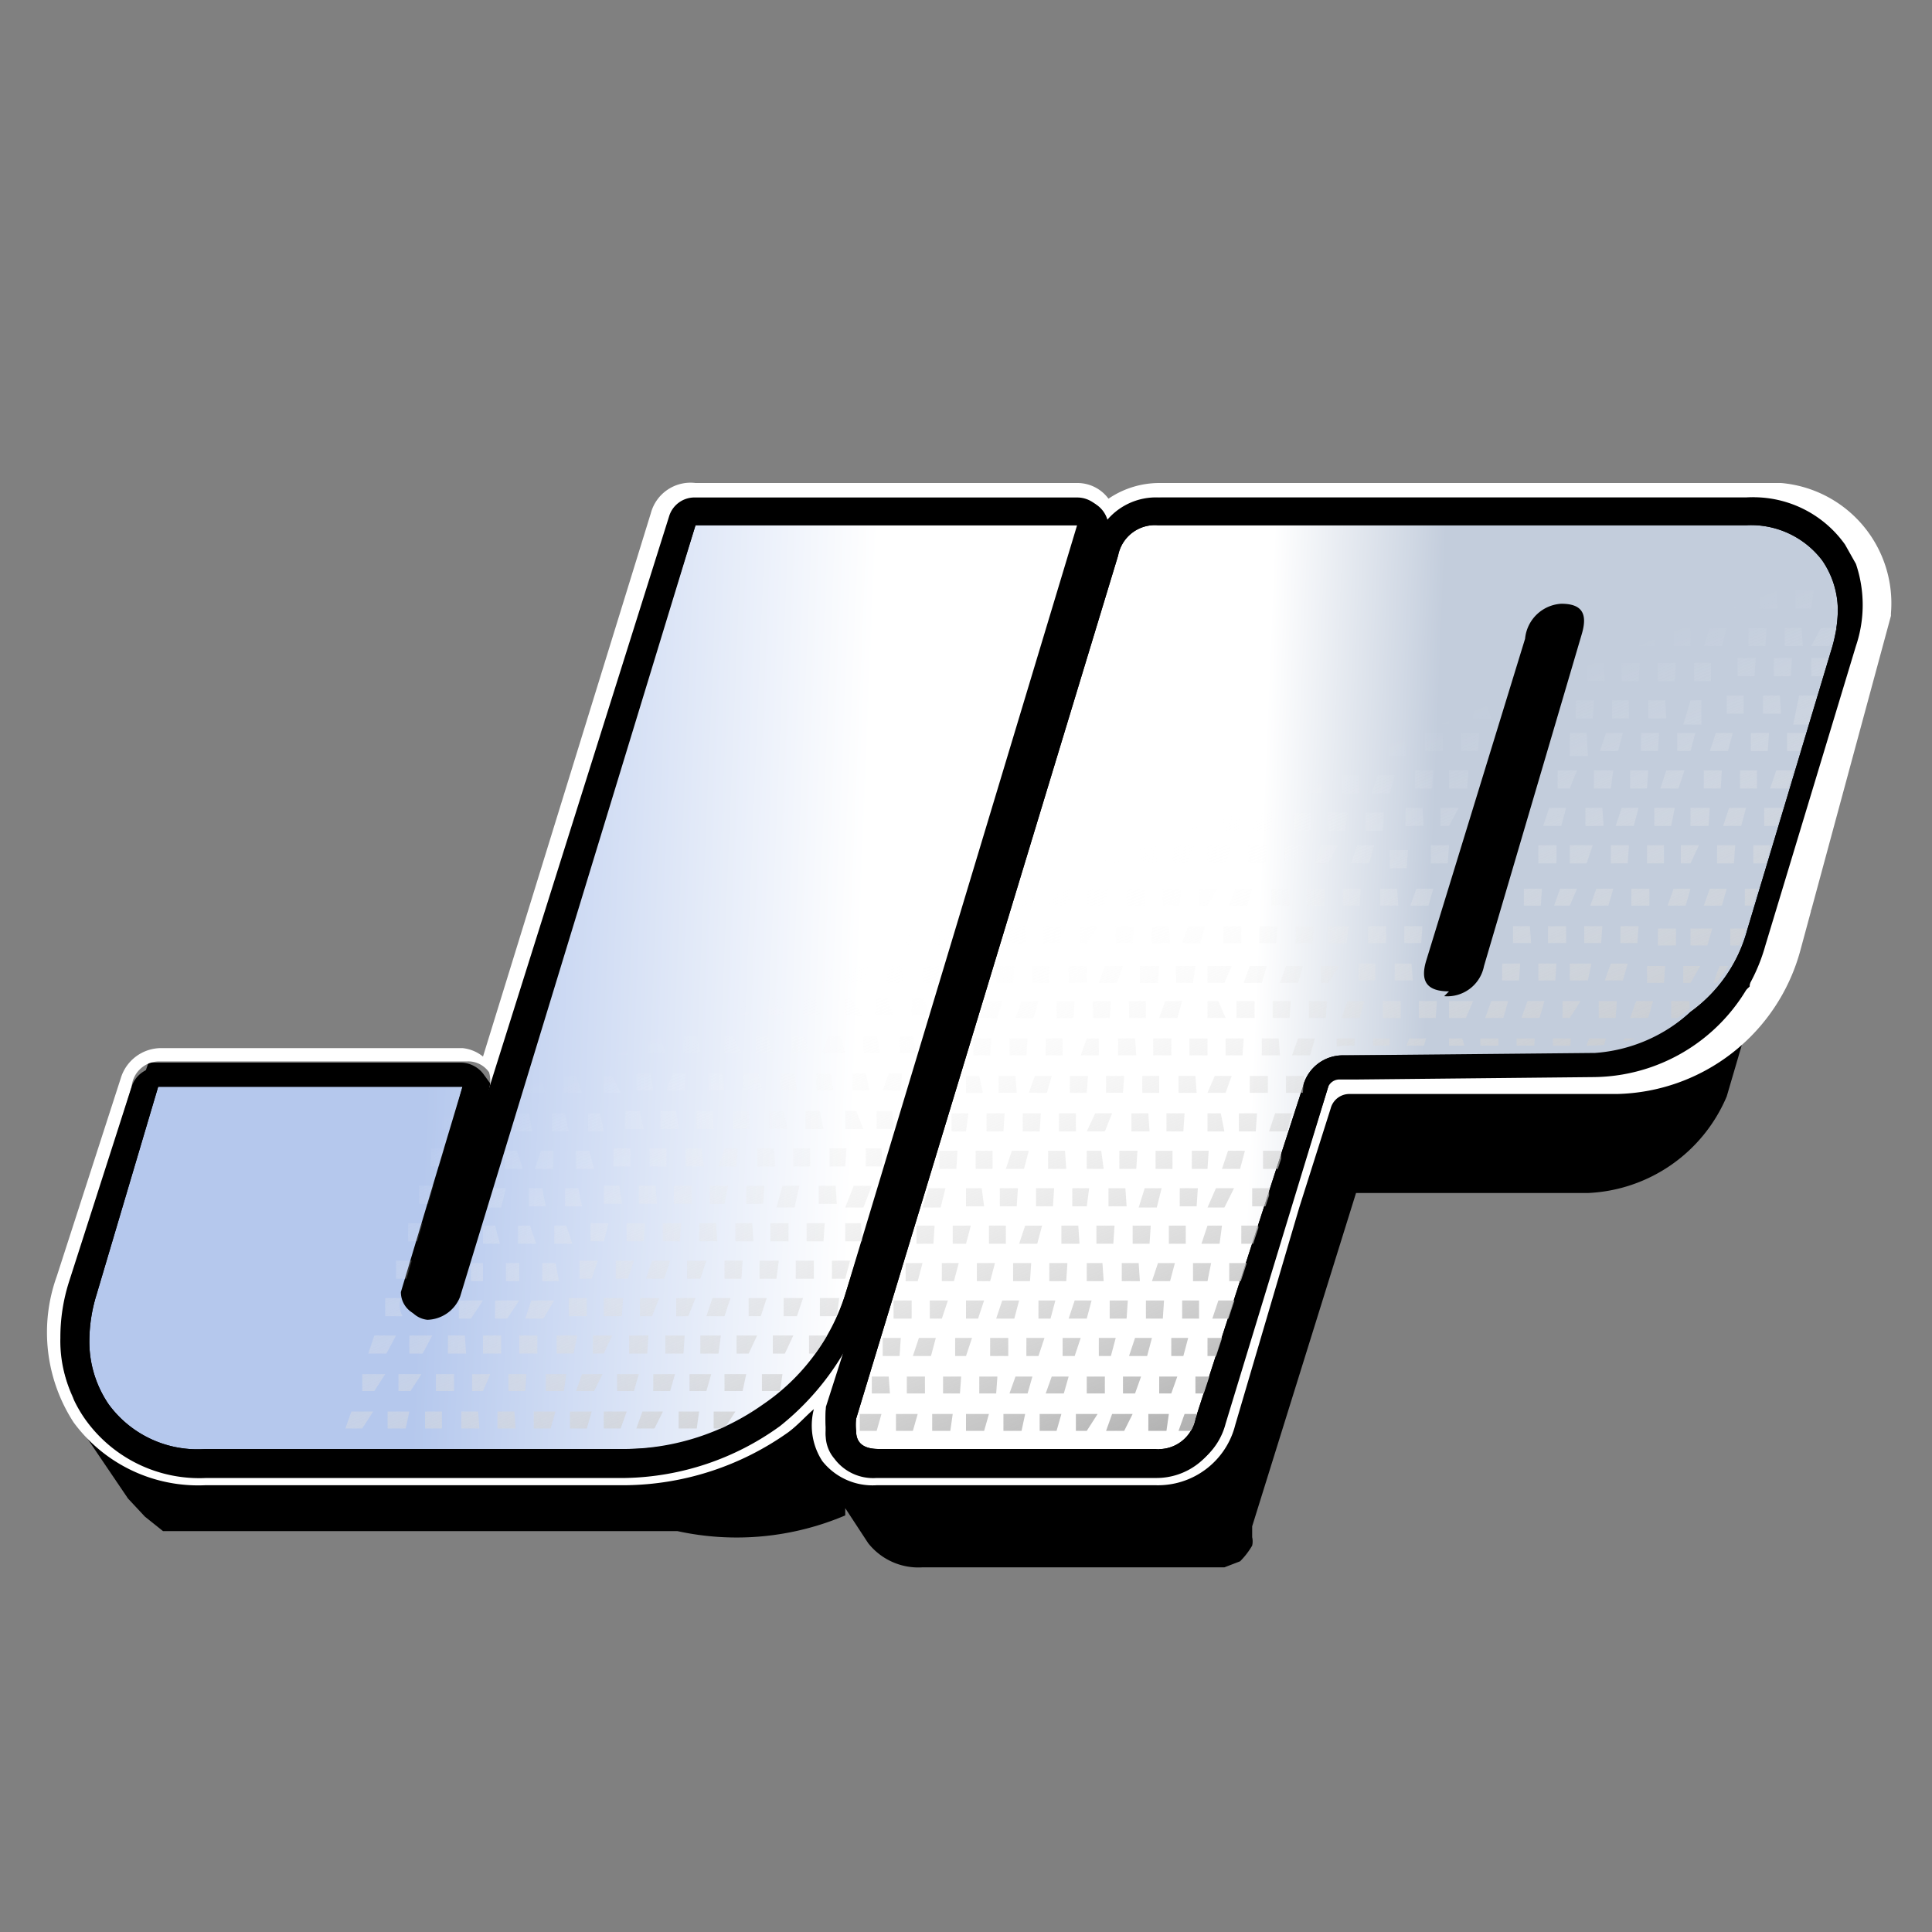
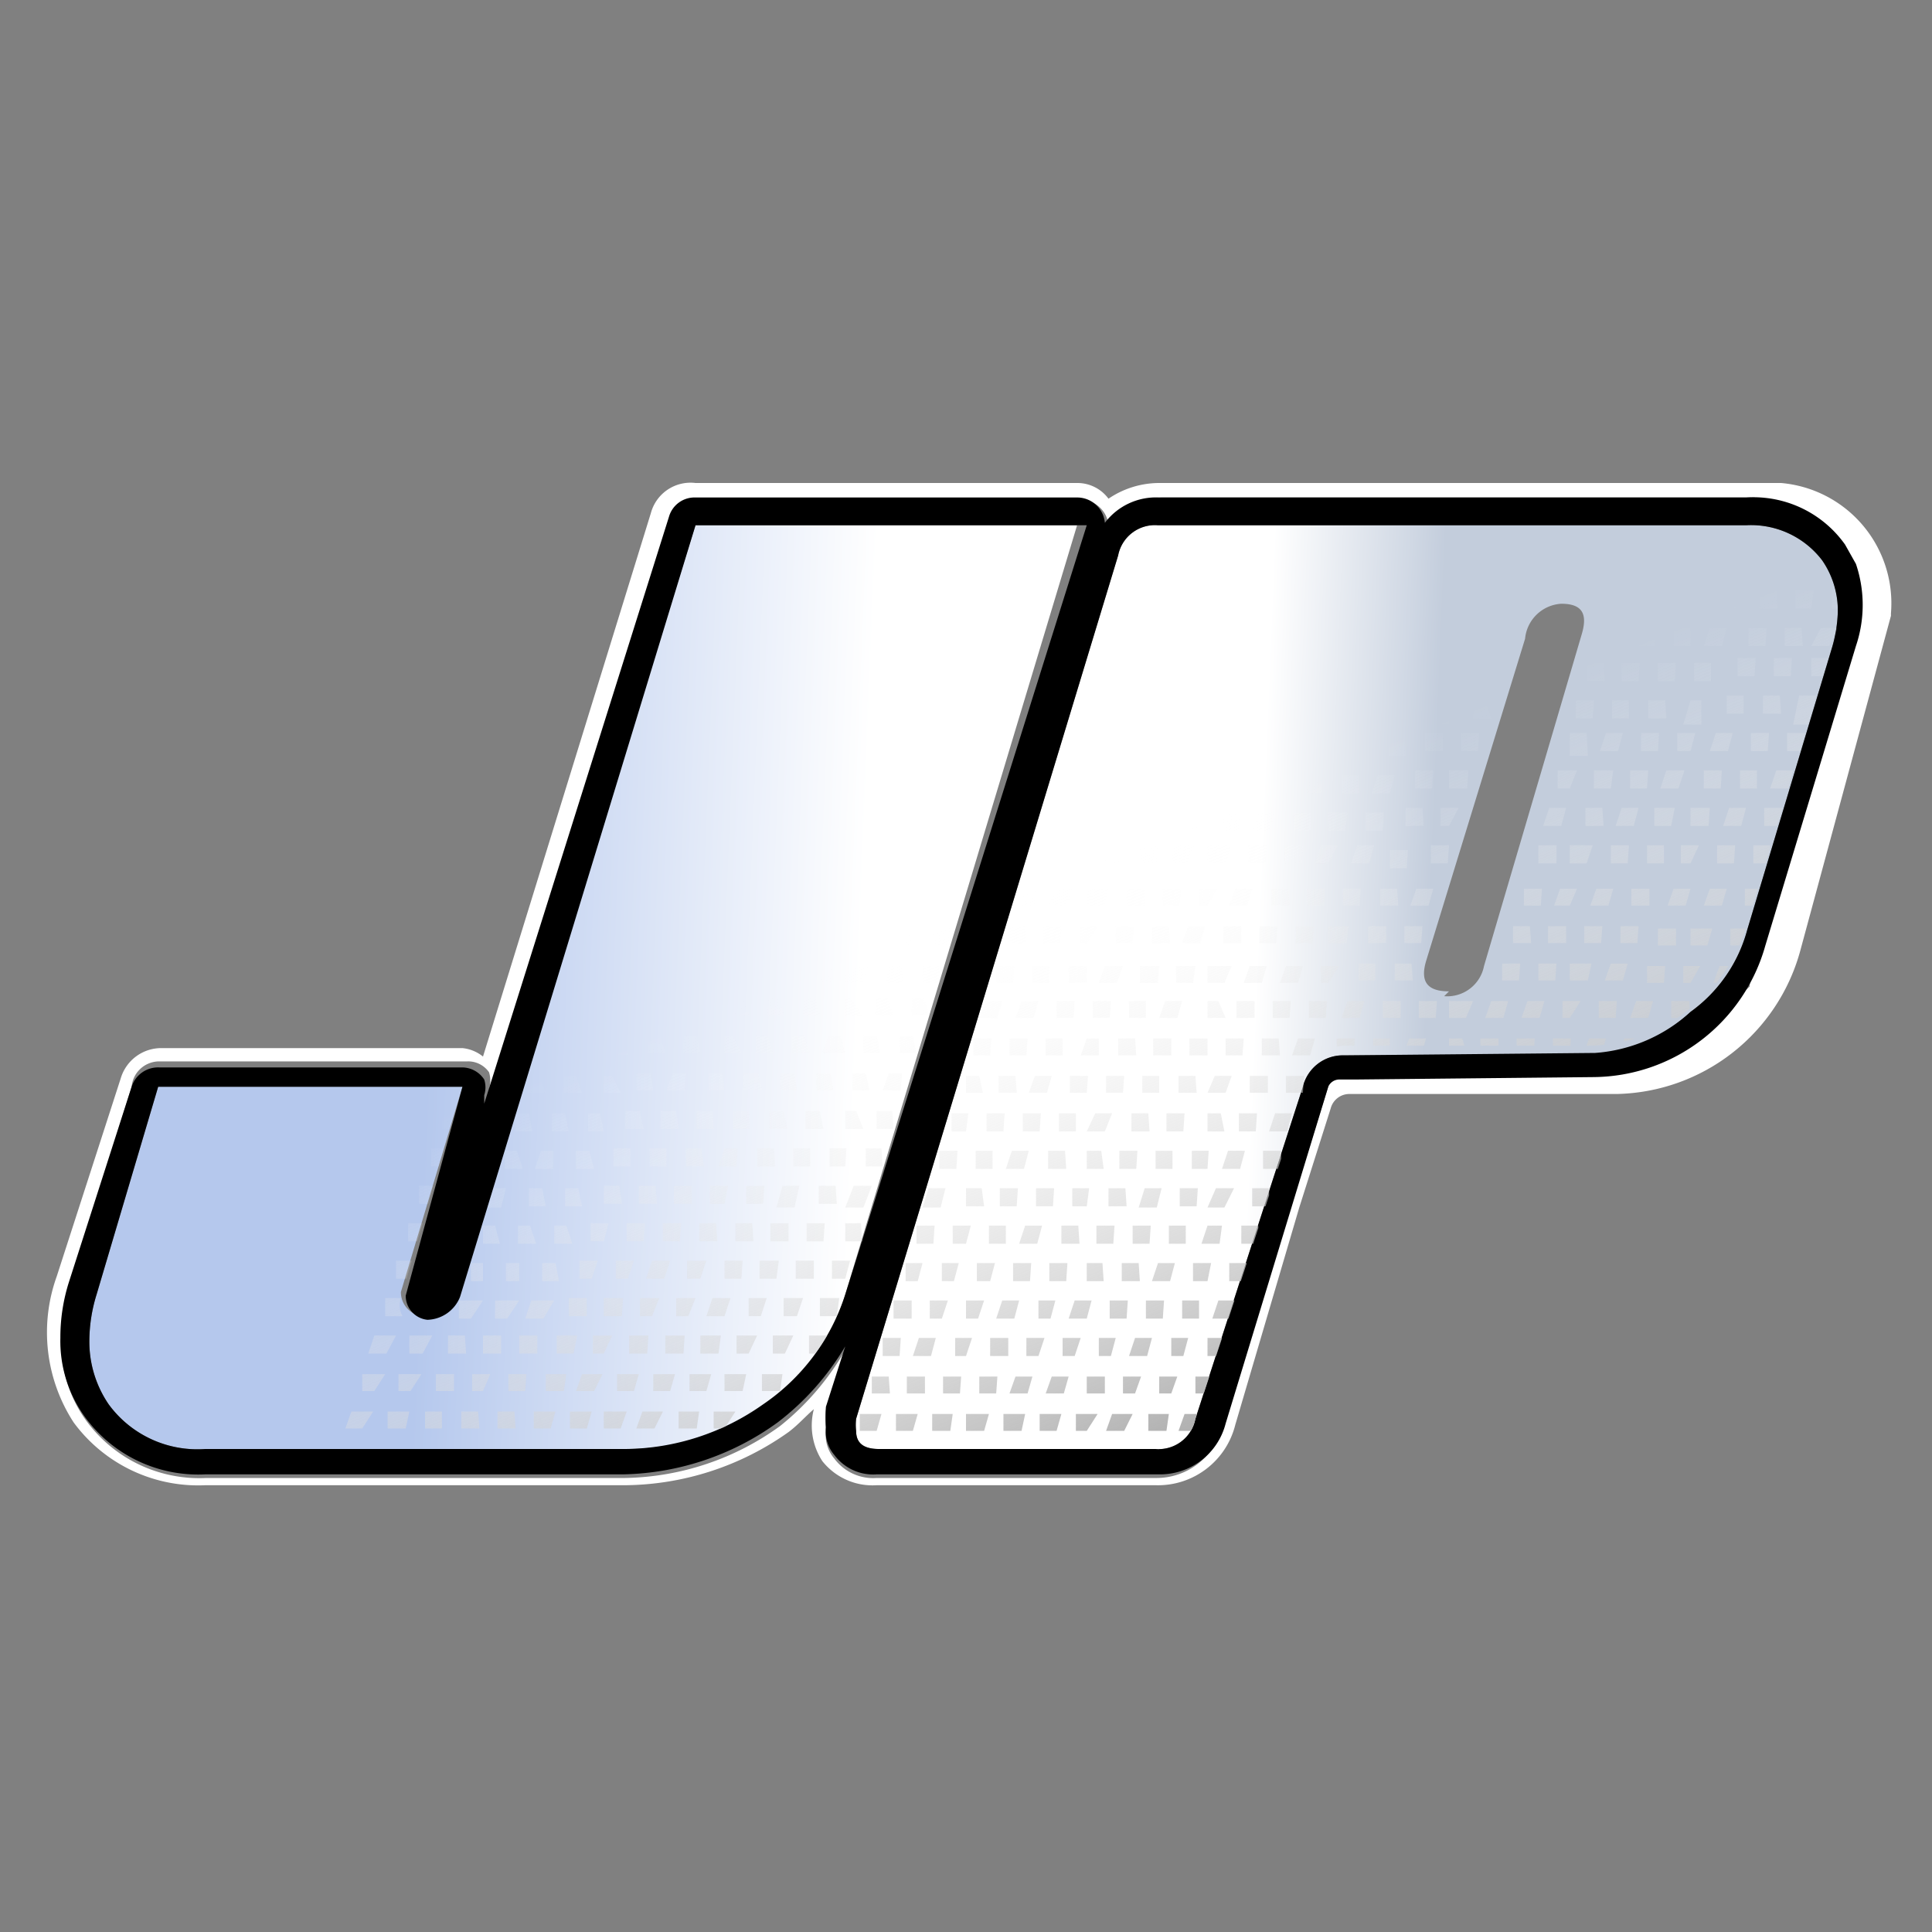
<svg xmlns="http://www.w3.org/2000/svg" id="Capa_1" data-name="Capa 1" viewBox="0 0 16 16">
  <rect x="0" y="0" width="16" height="16" fill="#808080" stroke="none" />
  <defs>
    <style>.cls-1{fill:none;}.cls-2{fill:url(#Degradado_sin_nombre_36);}.cls-3{fill:#fff;}.cls-4{clip-path:url(#clip-path);}.cls-5{fill:url(#Degradado_sin_nombre_5);}</style>
    <linearGradient id="Degradado_sin_nombre_36" x1="0.87" y1="7.88" x2="15.08" y2="8.46" gradientUnits="userSpaceOnUse">
      <stop offset="0.19" stop-color="#b5c8ed" />
      <stop offset="0.44" stop-color="#fff" />
      <stop offset="0.67" stop-color="#fff" />
      <stop offset="0.75" stop-color="#d0d8e4" />
      <stop offset="0.77" stop-color="#c3cddc" />
    </linearGradient>
    <clipPath id="clip-path">
      <path id="SVGID" class="cls-1" d="M5.76,4.35l-1.95,6.4a.31.31,0,0,1-.32.24.18.18,0,0,1-.17-.24L3.83,9H1.31L.8,10.74a1,1,0,0,0,.11.91.92.92,0,0,0,.8.35H5.18a1.88,1.88,0,0,0,1.13-.37A1.77,1.77,0,0,0,7,10.74l2-6.39ZM13.94,9h-2.5m3.73-3.64-.7,2.29a1.36,1.36,0,0,1-.51.73,1.31,1.31,0,0,1-.82.28h-2c-.17,0-.27.13-.32.3L9.9,11.75a.31.31,0,0,1-.33.25H7.26c-.17,0-.22-.08-.17-.25L9.26,4.6a.32.32,0,0,1,.34-.25h4.8a.77.77,0,0,1,.69.29A.85.85,0,0,1,15.17,5.39Z" />
    </clipPath>
    <linearGradient id="Degradado_sin_nombre_5" x1="-176.04" y1="12.03" x2="-178.25" y2="7.13" gradientTransform="matrix(1, 0, -0.3, 1, 189.32, 0)" gradientUnits="userSpaceOnUse">
      <stop offset="0.03" stop-color="#b2b2b2" />
      <stop offset="0.47" stop-color="#d7d7d7" stop-opacity="0.52" />
      <stop offset="0.83" stop-color="#f4f4f4" stop-opacity="0.14" />
      <stop offset="1" stop-color="#fff" stop-opacity="0" />
    </linearGradient>
  </defs>
  <polygon points="0.6 11.8 0.6 11.8 0.6 11.8 0.6 11.8 0.6 11.8 0.6 11.8 0.6 11.8 0.6 11.8" />
-   <path d="M15.51,4.86l-.07-.12-.15-.21v0h0a.93.93,0,0,0-.82-.39l-4.8,0-.11,0h-.1l-.07,0-.05,0-.07,0,0,0-.06.07-.06-.09a.23.23,0,0,0-.19-.1H5.68l0,0h0l0,0v0h0v.06L4.08,9,4,8.89H4a.24.24,0,0,0-.18-.09H1.23l0,0,0,0,0,0a0,0,0,0,1,0,0l0,0h0a0,0,0,0,1,0,0L.58,10.65a1,1,0,0,0,0,.23.15.15,0,0,0,0,.07.49.49,0,0,0,0,.12v0a1.24,1.24,0,0,0,0,.33c0,.11.1.45.06.39l.42.62v0l.14.15,0,0,.15.12h0l0,0,.1,0h0l.06,0,.07,0H1.7l.16,0H5.61A2.3,2.3,0,0,0,7,12.55L7,12.49l.19.29v0a.53.53,0,0,0,.45.2H10l.14,0h0l.13-.05h0l0,0h0l0,0h0l0,0,0,0h0a.64.64,0,0,0,.1-.13h0a.16.16,0,0,0,0-.07l0-.09.86-2.76h1.92a1.31,1.31,0,0,0,1.15-.8l.22-.75L15,7.54V7M9.21,4.76v0l0,0Z" />
  <path class="cls-2" d="M5.76,4.35H8.92L7,10.72a1.74,1.74,0,0,1-.65.91A2,2,0,0,1,5.18,12H1.7a.91.91,0,0,1-.8-.37.92.92,0,0,1-.16-.53,1.31,1.31,0,0,1,.06-.38L1.31,9H3.83l-.51,1.7a.09.09,0,0,0,0,0,.2.2,0,0,0,.18.2h0a.3.3,0,0,0,.27-.19l0,0ZM14.47,7.7l.7-2.33a1.17,1.17,0,0,0,.05-.3.73.73,0,0,0-.13-.43.74.74,0,0,0-.63-.29H9.59a.31.31,0,0,0-.33.25L7.09,11.75a.44.44,0,0,0,0,.1c0,.1.06.15.19.15H9.57a.31.31,0,0,0,.33-.25L10.79,9a.34.34,0,0,1,.34-.26h2A1.31,1.31,0,0,0,14,8.38,1.23,1.23,0,0,0,14.47,7.7ZM12,8.21c-.18,0-.24-.08-.19-.25l.82-2.67A.32.32,0,0,1,12.93,5c.17,0,.22.08.17.25L12.29,8a.31.31,0,0,1-.33.25" />
  <path class="cls-3" d="M15.66,5.1l-.75,2.77a1.61,1.61,0,0,1-1.52,1.19l-2.22,0a.16.16,0,0,0-.15.12l-.26.82-.53,1.8a.66.66,0,0,1-.66.5H7.26a.53.53,0,0,1-.45-.2.54.54,0,0,1-.07-.43c-.07.06-.13.13-.21.19a2.37,2.37,0,0,1-1.35.44H1.7a1.28,1.28,0,0,1-1.09-.52,1.37,1.37,0,0,1-.14-1.21L1,8.93a.35.35,0,0,1,.34-.25H3.83A.32.32,0,0,1,4,8.75l1.39-4.5A.34.34,0,0,1,5.76,4H8.92a.32.32,0,0,1,.26.13A.75.75,0,0,1,9.6,4h4.86l.29,0a1,1,0,0,1,.91,1.08ZM11.23,8.94l.14-.12.31-.07.89.05,1-.05.51-.2.41-.38c0-.21,1-3.24.86-3.41s-.41-.64-.86-.64l-4.85,0a.56.56,0,0,0-.46.23.23.23,0,0,0-.23-.21H5.76a.22.22,0,0,0-.22.16L4.05,9.09a.2.2,0,0,0,0-.07.24.24,0,0,0,0-.14.21.21,0,0,0-.18-.09H1.32A.23.23,0,0,0,1.09,9L.58,10.65a1.51,1.51,0,0,0-.07.46,1.07,1.07,0,0,0,.2.65,1.16,1.16,0,0,0,1,.48H5.18a2.25,2.25,0,0,0,1.28-.43A2.21,2.21,0,0,0,7,11.18l-.16.5a1.11,1.11,0,0,0,0,.17.3.3,0,0,0,.07.23.4.4,0,0,0,.35.16H9.57a.56.56,0,0,0,.55-.42L11,9a.1.1,0,0,1,.12-.09h.14" />
  <path d="M11.23,8.94h-.14A.1.1,0,0,0,11,9l-.85,2.79a.56.56,0,0,1-.55.42H7.26a.4.4,0,0,1-.35-.16.3.3,0,0,1-.07-.23,1.11,1.11,0,0,1,0-.17l.16-.5a2.21,2.21,0,0,1-.56.63,2.25,2.25,0,0,1-1.28.43H1.7a1.16,1.16,0,0,1-1-.48,1.07,1.07,0,0,1-.2-.65,1.51,1.51,0,0,1,.07-.46L1.09,9a.23.23,0,0,1,.23-.16H3.83a.22.22,0,0,1,.18.1.21.21,0,0,1,0,.13s0,.05,0,.07L5.54,4.28a.22.22,0,0,1,.22-.16H8.92a.23.23,0,0,1,.23.21.53.53,0,0,1,.45-.21h4.86a.93.93,0,0,1,.82.39l.09.16a1.06,1.06,0,0,1,0,.68l-.75,2.48a1.49,1.49,0,0,1-1.42,1.09ZM7,10.72l2-6.37H5.76L3.81,10.74l0,0a.3.3,0,0,1-.27.19h0a.2.2,0,0,1-.18-.2.09.09,0,0,1,0,0L3.83,9H1.31L.8,10.72a1.31,1.31,0,0,0-.06.38.92.92,0,0,0,.16.53.91.91,0,0,0,.8.37H5.18a2,2,0,0,0,1.14-.37A1.74,1.74,0,0,0,7,10.72m6.21-2A1.31,1.31,0,0,0,14,8.38a1.23,1.23,0,0,0,.47-.68l.7-2.33a1.17,1.17,0,0,0,.05-.3.73.73,0,0,0-.13-.43.74.74,0,0,0-.63-.29H9.59a.31.31,0,0,0-.33.25L7.09,11.75a.44.44,0,0,0,0,.1c0,.1.06.15.19.15H9.57a.31.31,0,0,0,.33-.25L10.79,9a.34.34,0,0,1,.34-.26Z" />
  <g class="cls-4">
    <path class="cls-5" d="M14.41,8.91h-.15l0,.14h.14Zm-.05-.31,0,.14h.15m0-.45,0,.14m.66-1.7h-.15l0,.15H15Zm.28-.93H15.2l0,.15h.14Zm.09-.31H15.3l-.05.15h.15ZM13.5,8.91h-.14l0,.14h.15Zm.3,0h-.14l-.05.14h.15Zm.3,0H14l0,.14h.15Zm-.5-.31h-.15l0,.14h.14Zm.3,0h-.15l0,.14h.14Zm.29,0h-.14L14,8.74h.15Zm-.5-.31h-.14l-.05.14h.15Zm.3,0h-.15l0,.14H14Zm.3,0h-.15l0,.14h.14ZM13.79,8h-.15l0,.14h.14Zm.29,0h-.14l0,.14H14Zm.3,0h-.14l-.05.14h.15Zm-.5-.31h-.15l0,.14h.15Zm.3,0H14l0,.14h.14Zm.3,0h-.15l0,.14h.14ZM14,7.36h-.14l-.05.14h.15Zm.3,0h-.14l-.05.14h.15Zm.3,0h-.15l0,.14h.15ZM14.07,7h-.15l0,.15H14Zm.3,0h-.15l0,.15h.14Zm.29,0h-.14l0,.15h.14Zm-.5-.31H14l0,.15h.15Zm.3,0h-.14l-.05.15h.15Zm.3,0h-.15l0,.15h.14Zm-.5-.31h-.15l0,.15h.14Zm.29,0h-.14l0,.15h.14Zm.3,0h-.14l-.05.15h.15Zm-.5-.31h-.14l-.05.15h.15Zm.3,0H14.5l0,.15h.14Zm.3,0H14.8l0,.15h.14Zm-.51-.31H14.3l0,.15h.14Zm.3,0H14.6l0,.15h.15Zm.3,0H14.9L14.85,6H15Zm-.5-.31h-.15l0,.15h.14Zm.3,0h-.15l0,.15h.14Zm.29,0H15l0,.15h.14Zm-5,6.67H10L10,12h.14Zm.14-.45h-.15l0,.14h.14Zm.09-.31H10.2l0,.14h.15Zm.09-.32H10.3l-.05.15h.15Zm.3,0H10.6l0,.15h.15Zm-.2-.31h-.15l0,.15h.14Zm.3,0h-.15l0,.15h.14Zm-.21-.31h-.14l-.05.15h.15Zm.3,0h-.15l0,.15h.15Zm-.2-.31h-.15l0,.15h.14Zm.09-.31h-.14l0,.15h.15Zm.3,0H11l0,.15h.14Zm.15,0,0,.15m-.32-.46h-.14l0,.15h.14Zm.3,0h-.14L11,9.68h.15ZM11,9.22h-.15l0,.15H11Zm.15,0,0,.15h.14m-.16-.46H11l-.05.14h.15Zm.3,0h-.14l0,.14h.15Zm.3,0h-.15l0,.14h.14Zm.3,0h-.15l0,.14H12Zm.29,0h-.14l0,.14h.14Zm.3,0h-.14l0,.14h.15Zm.3,0h-.14l-.05.14h.15Zm.3,0H13l0,.14h.15Zm-2-.31h-.15l0,.14h.14Zm.29,0h-.14l0,.14h.14Zm.3,0h-.14l-.05.14h.15Zm.3,0H12l0,.14h.15Zm.3,0h-.15l0,.14h.15Zm.3,0h-.15l0,.14h.14Zm.3,0h-.15l0,.14h.14Zm.29,0h-.14l-.05.14h.15Zm-2-.31h-.14l-.05.14h.15Zm.3,0h-.15l0,.14h.15Zm.3,0h-.15l0,.14h.14Zm.3,0H12l0,.14h.14Zm.29,0h-.14l-.05.14h.15Zm.3,0h-.14l-.05.14h.15Zm.3,0h-.15l0,.14H13Zm.3,0h-.15l0,.14h.14Zm-2-.31h-.14l0,.14h.14Zm.3,0h-.14l0,.14h.15Zm.9,0h-.15l0,.14h.14Zm.3,0h-.15l0,.14h.14Zm.29,0H13l0,.14h.15Zm.3,0h-.14l-.05.14h.15Zm-2-.31h-.15l0,.14h.15Zm.3,0h-.15l0,.14h.14Zm.89,0h-.14l0,.14h.15Zm.3,0h-.15l0,.14h.15Zm.3,0h-.15l0,.14h.14Zm.3,0h-.15l0,.14h.14Zm-2-.31h-.14l0,.14h.15Zm.3,0h-.14l-.05.14h.15Zm.9,0h-.15l0,.14h.14Zm.29,0h-.14l-.05.14H13Zm.3,0h-.14l-.05.14h.15Zm.3,0h-.15l0,.14h.15Zm-2-.32h-.15l0,.15h.14ZM12,7h-.15l0,.15h.14Zm.89,0h-.15l0,.15h.15Zm.3,0H13l0,.15h.14Zm.3,0h-.15l0,.15h.14Zm.29,0h-.14l0,.15h.14Zm-2-.31h-.14l0,.15h.15Zm.3,0h-.15l0,.15H12Zm.89,0h-.14l-.05.15h.15Zm.3,0h-.14l0,.15h.15Zm.3,0h-.14l-.05.15h.15Zm.3,0H13.7l0,.15h.14Zm-2-.31h-.15l0,.15h.14Zm.29,0H12l0,.15h.15Zm.9,0H12.9l0,.15H13Zm.3,0H13.2l0,.15h.14Zm.29,0H13.5l0,.15h.14Zm.3,0H13.8l-.05.15h.15Zm-2-.31H11.8l0,.15h.15Zm.3,0H12.1l0,.15h.14Zm.89,0H13L13,6.26h.15Zm.3,0H13.3l-.05.15h.15Zm.3,0h-.15l0,.15h.14Zm.3,0h-.15l0,.15H14ZM12,5.8H11.9L11.85,6H12Zm.3,0H12.2l0,.15h.15Zm.9,0h-.15l0,.15h.14Zm.29,0h-.14l0,.15h.14Zm.3,0h-.14l0,.15h.15Zm.3,0H14L13.94,6h.15Zm-2-.31H12l0,.15h.14Zm.3,0h-.15l0,.15h.14Zm.89,0h-.14l0,.15h.15Zm.3,0h-.15l0,.15h.14Zm.3,0h-.15l0,.15h.14Zm.29,0h-.14l0,.15h.14ZM6.83,12.16H6.69l0-.14h.14ZM7.17,12H7l0,.14h.15Zm.3,0H7.33l0,.14h.15Zm.3,0H7.62l0,.14h.15Zm.3,0H7.92l0,.14H8Zm.3,0H8.22l0,.14h.14Zm.29,0H8.52l0,.14h.15ZM9,12H8.82l-.05.14h.15Zm.3,0H9.11l0,.14h.15Zm.3,0H9.41l0,.14h.14Zm.3,0H9.71l0,.14h.14ZM7,11.71H6.82l0,.14h.15Zm.3,0H7.12l0,.14h.14Zm.3,0H7.42l0,.14h.14Zm.29,0H7.72l0,.14h.15Zm.3,0H8l0,.14h.15Zm.3,0H8.31l0,.14h.15Zm.3,0H8.61l0,.14h.14Zm.3,0H8.91l0,.14H9Zm.29,0H9.21l-.05.14h.15Zm.3,0H9.51l0,.14h.15Zm.3,0H9.81l-.05.14h.15ZM7.06,11.4H6.92l0,.14H7Zm.3,0H7.22l0,.14h.15Zm.3,0H7.51l0,.14h.15Zm.3,0H7.81l0,.14h.14Zm.3,0H8.11l0,.14h.14Zm.29,0H8.41l-.05.14h.15Zm.3,0H8.71l-.05.14h.15Zm.3,0H9l0,.14h.15Zm.3,0H9.3l0,.14H9.4Zm.3,0H9.6l0,.14H9.7Zm.29,0H9.9l0,.14H10Zm-2.88-.32H7l0,.15h.14Zm.3,0H7.31l0,.15h.14Zm.29,0H7.61l-.05.15h.15Zm.3,0H7.91l0,.15H8Zm.3,0H8.2l0,.15h.15Zm.3,0H8.5l0,.15H8.6Zm.3,0H8.8l0,.15H8.9Zm.29,0H9.1l0,.15H9.2Zm.3,0H9.4l-.05.15H9.5Zm.3,0H9.7l0,.15H9.8Zm.3,0H10l0,.15h.14Zm-2.89-.31H7.11l-.05.15h.15Zm.3,0H7.4l0,.15h.15Zm.3,0H7.7l0,.15H7.8Zm.3,0H8l0,.15H8.1Zm.29,0H8.3l-.05.15H8.4Zm.3,0H8.6l0,.15H8.7Zm.3,0H8.9l-.05.15H9Zm.3,0H9.19l0,.15h.14Zm.3,0H9.49l0,.15h.14Zm.29,0H9.79l0,.15h.14Zm.3,0h-.14l-.05.15h.15Zm-2.88-.31H7.2l0,.15H7.3Zm.29,0H7.5l0,.15H7.6Zm.3,0H7.8l0,.15H7.9Zm.3,0H8.09l0,.15H8.2Zm.3,0H8.39l0,.15h.14Zm.3,0H8.69l0,.15h.14Zm.29,0H9l0,.15h.14Zm.3,0H9.29l0,.15h.15Zm.3,0H9.59l-.05.15h.15Zm.3,0H9.88l0,.15H10Zm.3,0h-.15l0,.15h.14Zm-2.89-.31H7.29l0,.15H7.4Zm.3,0H7.59l0,.15h.14Zm.3,0H7.89l0,.15H8Zm.29,0H8.19l0,.15h.14Zm.3,0H8.49l-.05.15h.15Zm.3,0H8.79l0,.15h.15Zm.3,0H9.08l0,.15h.14Zm.3,0H9.38l0,.15h.14Zm.29,0H9.68l0,.15h.14Zm.3,0H10l-.05.15h.15Zm.3,0h-.14l0,.15h.15ZM7.53,9.84H7.39l0,.15h.15Zm.3,0H7.69L7.64,10h.15Zm.3,0H8l0,.15h.15Zm.3,0H8.28l0,.15h.14Zm.3,0H8.58l0,.15h.14Zm.29,0H8.88l0,.15H9Zm.3,0H9.18l0,.15h.15Zm.3,0H9.48L9.43,10h.15Zm.3,0H9.77l0,.15h.14Zm.3,0h-.15L10,10h.14Zm.29,0h-.14l0,.15h.14ZM7.63,9.53H7.48l0,.15h.14Zm.3,0H7.78l0,.15h.14Zm.29,0H8.08l0,.15h.14Zm.3,0H8.38l-.05.15h.15Zm.3,0H8.68l0,.15h.15Zm.3,0H9l0,.15h.14Zm.3,0H9.27l0,.15h.14Zm.29,0H9.57l0,.15h.14Zm.3,0H9.87l0,.15H10Zm.3,0h-.14l-.05.15h.15Zm.3,0h-.15l0,.15h.15ZM7.72,9.22H7.58l0,.15h.15Zm.3,0H7.88l0,.15H8Zm.3,0H8.17l0,.15h.14Zm.3,0H8.47l0,.15h.14Zm.29,0H8.77l0,.15h.14Zm.3,0H9.07L9,9.37h.15Zm.3,0H9.37l0,.15h.15Zm.3,0H9.66l0,.15h.14Zm.3,0H10l0,.15h.14Zm.3,0h-.15l0,.15h.14Zm.29,0h-.14l-.05.15h.15ZM7.82,8.91H7.67l0,.14h.14Zm.29,0H8l0,.14h.14Zm.3,0H8.27l0,.14h.15Zm.3,0H8.57l-.05.14h.15Zm.3,0H8.86l0,.14H9Zm.3,0H9.16l0,.14h.14Zm.29,0H9.46l0,.14h.14Zm.3,0H9.76l0,.14h.15Zm.3,0h-.14L10,9.05h.15Zm.3,0h-.15l0,.14h.15Zm.3,0h-.15l0,.14h.14ZM7.91,8.6H7.77l0,.14h.15Zm.3,0H8.06l0,.14h.14Zm.3,0H8.36l0,.14h.14Zm.29,0H8.66l0,.14h.14Zm.3,0H9l-.05.14h.15Zm.3,0H9.26l0,.14h.15Zm.3,0H9.55l0,.14h.15Zm.3,0H9.85l0,.14H10Zm.3,0h-.15l0,.14h.14Zm.29,0h-.14l0,.14h.15Zm.3,0h-.14l-.05.14h.15ZM8,8.29H7.86l0,.14H8Zm.3,0H8.16l-.05.14h.15Zm.3,0H8.46l-.05.14h.15Zm.3,0H8.75l0,.14h.14Zm.3,0H9.05l0,.14h.14Zm.29,0H9.35l0,.14h.14Zm.3,0H9.65l-.05.14h.15Zm.3,0H10l0,.14h.15Zm.3,0h-.15l0,.14h.15Zm.3,0h-.15l0,.14h.14Zm.3,0h-.15l0,.14h.14ZM8.1,8H8l0,.14h.14Zm.3,0H8.25l0,.14h.14Zm.29,0H8.55l0,.14h.14ZM9,8H8.85l0,.14H9Zm.3,0H9.15l-.05.14h.15Zm.3,0H9.44l0,.14h.15Zm.3,0H9.74l0,.14h.14Zm.3,0H10l0,.14h.14Zm.29,0h-.14l-.05.14h.15Zm.3,0h-.14l-.05.14h.15Zm.3,0h-.15l0,.14H11ZM8.19,7.67H8.05L8,7.81h.15Zm.3,0H8.35l0,.14h.15Zm.3,0H8.64l0,.14h.14Zm.3,0H8.94l0,.14H9Zm.3,0H9.24l0,.14h.14Zm.29,0H9.54l0,.14h.15Zm.3,0H9.84l-.05.14h.15Zm.3,0h-.15l0,.14h.15Zm.3,0h-.15l0,.14h.14Zm.3,0h-.15l0,.14h.14Zm.29,0H11l0,.14h.15ZM8.29,7.36H8.14l0,.14h.14Zm.29,0H8.44l0,.14h.14Zm.3,0H8.74l-.05.14h.15Zm.3,0H9L9,7.5h.15Zm.3,0H9.33l0,.14h.15Zm.3,0H9.63l0,.14h.14Zm.3,0H9.93l0,.14H10Zm.29,0h-.14l-.05.14h.15Zm.3,0h-.14l0,.14h.15Zm.3,0h-.15l0,.14h.15Zm.3,0h-.15l0,.14h.14ZM8.38,7H8.24l-.05.15h.15Zm.3,0H8.53l0,.15h.15ZM9,7H8.83l0,.15h.14Zm.3,0H9.13l0,.15h.14Zm.29,0H9.43l0,.15h.15Zm.3,0H9.73l-.05.15h.15Zm.3,0H10l0,.15h.15Zm.3,0h-.15l0,.15h.14Zm.3,0h-.15l0,.15h.14Zm.29,0h-.14l-.05.15H11Zm.3,0h-.14l-.05.15h.15ZM8.48,6.73H8.33l0,.15h.14Zm.29,0H8.63l-.05.15h.15Zm.3,0H8.93l0,.15H9Zm.3,0H9.22l0,.15h.15Zm.3,0H9.52l0,.15h.14Zm.3,0H9.82l0,.15h.14Zm.29,0h-.14l0,.15h.15Zm.3,0h-.14l-.05.15h.15Zm.3,0h-.15l0,.15h.15Zm.3,0H11l0,.15h.14Zm.3,0h-.15l0,.15h.14ZM8.57,6.42H8.42l0,.15h.15Zm.3,0H8.72l0,.15h.14Zm.3,0H9l0,.15h.14Zm.29,0H9.32l-.05.15h.15Zm.3,0H9.62l0,.15h.15Zm.3,0H9.91l0,.15H10Zm.3,0h-.15l0,.15h.14Zm.3,0h-.15l0,.15h.14Zm.29,0h-.14l0,.15h.14Zm.3,0h-.14l0,.15h.15Zm.3,0h-.14l-.05.15h.15ZM8.66,6.11H8.52l0,.15h.15Zm.3,0H8.82l-.05.15h.15Zm.3,0H9.11l0,.15h.15Zm.3,0H9.41l0,.15h.14Zm.3,0H9.71l0,.15h.14Zm.29,0H10l0,.15h.15Zm.3,0h-.14l-.05.15h.15Zm.3,0h-.14l0,.15h.15Zm.3,0H10.9l0,.15H11Zm.3,0H11.2l0,.15h.14Zm.29,0H11.5l0,.15h.14ZM8.76,5.8H8.61l0,.15h.14Zm.3,0H8.91l0,.15H9Zm.29,0H9.21L9.16,6h.15Zm.3,0H9.51l0,.15h.15Zm.3,0H9.8l0,.15h.15Zm.3,0H10.1l0,.15h.14Zm.3,0H10.4l0,.15h.14Zm.29,0H10.7l0,.15h.14Zm.3,0H11L11,6h.15Zm.3,0H11.3L11.25,6h.15Zm.3,0h-.15l0,.15h.14ZM8.85,5.49H8.71l-.05.15h.15Zm.3,0H9l0,.15h.15Zm.3,0H9.3l0,.15H9.4Zm.3,0H9.6l0,.15H9.7Zm.29,0H9.9l0,.15H10Zm.3,0H10.2l0,.15h.15Zm.3,0H10.5l-.05.15h.15Zm.3,0h-.15l0,.15h.14Zm.3,0h-.15l0,.15h.14Zm.29,0h-.14l0,.15h.14Zm.3,0h-.14l0,.15h.15Zm-7.4,6.67H4.29l0-.14h.14ZM4.77,12H4.63l0,.14h.15Zm.3,0H4.93l0,.14H5Zm.3,0H5.22l0,.14h.14Zm.3,0H5.52l0,.14h.14ZM6,12H5.82l0,.14h.14Zm.3,0H6.12l0,.14h.15Zm.3,0H6.42l0,.14h.15Zm-2-.31H4.42l0,.14h.14Zm.3,0H4.72l0,.14h.14Zm.29,0H5l0,.14h.14Zm.3,0H5.32l-.05.14h.15Zm.3,0H5.62l0,.14h.15Zm.3,0H5.91l0,.14H6Zm.3,0H6.21l0,.14h.14Zm.3,0H6.51l0,.14h.14Zm-2-.31H4.52l0,.14h.15Zm.3,0H4.82l-.05.14h.15Zm.3,0H5.11l0,.14h.14Zm.3,0H5.41l0,.14h.14Zm.3,0H5.71l0,.14h.14Zm.29,0H6l0,.14h.15Zm.3,0H6.31l0,.14h.15Zm.3,0H6.6l0,.14h.15Zm-2-.32H4.61l0,.15h.14Zm.29,0H4.91l0,.15H5Zm.3,0H5.21l0,.15h.15Zm.3,0H5.51l0,.15h.15Zm.3,0H5.8l0,.15h.15Zm.3,0H6.1l0,.15H6.2Zm.3,0H6.4l0,.15H6.5Zm.29,0H6.7l0,.15H6.8Zm-2-.31H4.71l0,.15h.15Zm.3,0H5l0,.15h.15Zm.3,0H5.3l0,.15H5.4Zm.3,0H5.6l0,.15H5.7Zm.29,0H5.9l-.05.15H6Zm.3,0H6.2l0,.15H6.3Zm.3,0H6.49l0,.15H6.6Zm.3,0H6.79l0,.15h.14Zm-2-.31H4.8l0,.15H4.9Zm.3,0H5.1l0,.15H5.2Zm.3,0H5.4l-.05.15H5.5Zm.3,0H5.69l0,.15H5.8Zm.3,0H6l0,.15h.14Zm.3,0H6.29l0,.15h.14Zm.29,0H6.59l0,.15h.15Zm.3,0H6.89l0,.15H7Zm-2-.31H4.89l0,.15H5Zm.3,0H5.19l0,.15h.14Zm.3,0H5.49l0,.15h.14Zm.29,0H5.79l0,.15h.15Zm.3,0H6.09l0,.15h.15Zm.3,0H6.38l0,.15h.15Zm.3,0H6.68l0,.15h.14Zm.3,0H7l0,.15h.14Zm-2-.31H5l0,.15h.15Zm.3,0H5.29l0,.15h.15Zm.3,0H5.58l0,.15h.15Zm.3,0H5.88l0,.15H6Zm.3,0H6.18l0,.15h.14Zm.29,0H6.48L6.43,10h.15Zm.3,0H6.78l0,.15h.15Zm.3,0H7.07L7,10h.15Zm-2-.31H5.08l0,.15h.14Zm.3,0H5.38l0,.15h.14Zm.29,0H5.68l0,.15h.15Zm.3,0H6l-.05.15h.15Zm.3,0H6.27l0,.15h.15Zm.3,0H6.57l0,.15h.14Zm.3,0H6.87l0,.15H7Zm.29,0H7.17l0,.15h.14Zm-2-.31H5.18l0,.15h.15Zm.3,0H5.47l0,.15h.15Zm.3,0H5.77l0,.15h.14Zm.3,0H6.07l0,.15h.14Zm.29,0H6.37l0,.15h.15Zm.3,0H6.67l0,.15h.15Zm.3,0H7l0,.15h.15Zm.3,0H7.26l0,.15h.14Zm-2-.31H5.27l0,.14h.14Zm.29,0H5.57l-.05.14h.15Zm.3,0H5.87l0,.14H6Zm.3,0H6.16l0,.14h.15Zm.3,0H6.46l0,.14h.14Zm.3,0H6.76l0,.14h.14Zm.29,0H7.06l0,.14h.14Zm.3,0H7.36l-.05.14h.15Zm-2-.31H5.36l0,.14h.15Zm.3,0H5.66l0,.14h.14Zm.3,0H6l0,.14h.14Zm.29,0H6.26l0,.14h.14Zm.3,0H6.56l0,.14h.15Zm.3,0H6.86l-.05.14H7Zm.3,0H7.15l0,.14h.14Zm.3,0H7.45l0,.14h.14Zm-2-.31H5.46l0,.14h.15Zm.3,0H5.76l0,.14h.15Zm.3,0H6.06l0,.14h.15Zm.3,0H6.35l0,.14h.14Zm.3,0H6.65l0,.14h.14Zm.29,0H7l0,.14h.14Zm.3,0H7.25l0,.14h.15Zm.3,0H7.55l0,.14h.15ZM5.7,8H5.55l0,.14h.14ZM6,8H5.85l0,.14H6Zm.29,0H6.15l0,.14h.14Zm.3,0H6.45l0,.14h.15Zm.3,0H6.75l0,.14h.15Zm.3,0H7l0,.14h.14Zm.3,0H7.34l0,.14h.14Zm.29,0H7.64l0,.14h.14Zm-2-.31H5.65l-.05.14h.15Zm.3,0H6l0,.14h.15Zm.3,0H6.24l0,.14h.14Zm.3,0H6.54l0,.14h.14Zm.29,0H6.84l0,.14h.14Zm.3,0H7.14l0,.14h.15Zm.3,0H7.44l-.05.14h.15Zm.3,0H7.73l0,.14h.14Zm-2-.31H5.74l0,.14h.14Zm.29,0H6L6,7.5h.14Zm.3,0H6.34l0,.14h.15Zm.3,0H6.64l0,.14h.15Zm.3,0H6.93l0,.14H7Zm.3,0H7.23l0,.14h.14Zm.29,0H7.53l0,.14h.14Zm.3,0H7.83l0,.14h.15ZM6,7H5.84l0,.15h.15Zm.3,0H6.13l0,.15h.14Zm.3,0H6.43l0,.15h.14Zm.29,0H6.73l0,.15h.14Zm.3,0H7l0,.15h.15Zm.3,0H7.33l0,.15h.15Zm.3,0H7.62l0,.15h.15Zm.3,0H7.92l0,.15H8Zm-2-.31H5.93l0,.15H6Zm.3,0H6.23l-.05.15h.15Zm.3,0H6.53l0,.15h.15Zm.3,0H6.82l0,.15h.14Zm.3,0H7.12l0,.15h.14Zm.3,0H7.42l0,.15h.14Zm.29,0H7.72l0,.15h.15Zm.3,0H8l0,.15h.15Zm-2-.31H6l0,.15h.14Zm.3,0H6.32l0,.15h.14Zm.29,0H6.62l0,.15h.14Zm.3,0H6.92l0,.15H7Zm.3,0H7.22l0,.15h.15Zm.3,0H7.51l0,.15h.15Zm.3,0H7.81l0,.15h.14Zm.3,0H8.11l0,.15h.14Zm-2-.31H6.12l0,.15h.15Zm.3,0H6.42l0,.15h.15Zm.3,0H6.71l0,.15h.15Zm.3,0H7l0,.15h.14Zm.3,0H7.31l0,.15h.14Zm.29,0H7.61l-.05.15h.15Zm.3,0H7.91l0,.15H8Zm.3,0H8.2l0,.15h.15Zm-2-.31H6.21l0,.15h.14Zm.29,0H6.51l0,.15h.14Zm.3,0H6.81l0,.15h.15Zm.3,0H7.11L7.06,6h.15Zm.3,0H7.4l0,.15h.15Zm.3,0H7.7l0,.15H7.8Zm.3,0H8L8,6H8.1Zm.29,0H8.3L8.25,6H8.4Zm-2-.31H6.31l0,.15h.15Zm.3,0H6.6l0,.15h.15Zm.3,0H6.9l0,.15H7Zm.3,0H7.2l0,.15H7.3Zm.29,0H7.5l0,.15H7.6Zm.3,0H7.8l0,.15H7.9Zm.3,0H8.09l0,.15H8.2Zm.3,0H8.39l0,.15h.14Zm-5,6.67H3.38L3.43,12h.14ZM3.87,12H3.72l0,.14h.14Zm.3,0H4l0,.14h.14Zm-.51-.31H3.52l0,.14h.14Zm.3,0H3.82l0,.14h.15Zm.3,0H4.12l0,.14h.15Zm-.5-.31H3.61l0,.14h.15Zm.3,0H3.91l0,.14H4Zm.3,0H4.21l0,.14h.14Zm-.51-.32H3.71l0,.15h.15Zm.3,0H4l0,.15h.15Zm.3,0H4.3l0,.15h.15ZM4,10.77H3.8l0,.15H3.9Zm.3,0H4.1l0,.15H4.2Zm.29,0H4.4l-.05.15H4.5ZM4,10.46H3.9l0,.15H4Zm.3,0H4.19l0,.15H4.3Zm.3,0H4.49l0,.15h.14Zm-.5-.31H4l0,.15h.14Zm.29,0H4.29l0,.15h.15Zm.3,0H4.59l0,.15h.15Zm-.5-.31H4.08L4,10h.15Zm.3,0H4.38l0,.15h.14Zm.3,0H4.68l0,.15h.14Zm-.51-.31H4.18l0,.15h.15Zm.3,0H4.48l-.05.15h.15Zm.3,0H4.77l0,.15h.15Zm-.5-.31H4.27l0,.15h.14Zm.3,0H4.57l0,.15h.14Zm.29,0H4.87l0,.15H5Zm-.5-.31H4.37l0,.14h.15Zm.3,0H4.67l0,.14h.15Zm.3,0H5l0,.14h.14Zm-.5-.31H4.46l0,.14h.14Zm.29,0H4.76l0,.14h.14Zm.3,0H5.06l0,.14h.15Zm-.5-.31H4.56l0,.14h.15Zm.3,0H4.85l0,.14H5Zm.3,0H5.15l0,.14h.14ZM4.79,8H4.65l0,.14h.14Zm.3,0H5l0,.14h.15Zm.3,0H5.25l0,.14h.15Zm-.5-.31H4.74l0,.14h.14Zm.3,0H5l0,.14h.14Zm.29,0H5.34l0,.14h.14ZM5,7.36H4.84l0,.14h.15Zm.3,0H5.14l0,.14h.15Zm.3,0H5.43l0,.14h.14ZM5.08,7H4.93l0,.15H5Zm.29,0H5.23l0,.15h.14Zm.3,0H5.53l0,.15h.15Zm-.5-.31H5l0,.15h.15Zm.3,0H5.32l0,.15h.15Zm.3,0H5.62l0,.15h.14Zm-.5-.31H5.12l0,.15h.14Zm.29,0H5.42l0,.15h.15Zm.3,0H5.72l0,.15h.15Zm-.5-.31H5.21l0,.15h.15Zm.3,0H5.51l0,.15h.14Zm.3,0H5.81l0,.15h.14ZM5.45,5.8H5.31l0,.15h.15Zm.3,0H5.61L5.56,6h.15Zm.3,0H5.9l0,.15H6Zm-.5-.31H5.4l0,.15H5.5Zm.3,0H5.7l0,.15H5.8Zm.29,0H6l0,.15H6.1ZM3,12H2.81l0,.14h.14Zm.3,0H3.11l0,.14h.14Zm-.21-.31H2.91l-.05.14H3Zm.3,0H3.21l0,.14h.15Zm-.2-.31H3l0,.14H3.1Zm.3,0H3.3l0,.14H3.4Zm-.21-.32H3.1l-.05.15H3.2Zm.3,0H3.39l0,.15H3.5Zm-.2-.31H3.19l0,.15h.14Zm.29,0H3.49l-.05.15h.15Zm-.2-.31H3.28l0,.15h.15Zm.3,0H3.58l0,.15h.14Zm-.21-.31H3.38l0,.15h.15Zm.3,0H3.68l-.05.15h.15Zm-.2-.31H3.47l0,.15h.14Zm.3,0H3.77l0,.15h.14Zm-.21-.31H3.57l0,.15h.15Zm.3,0H3.86l0,.15H4Zm-.2-.31H3.66l0,.15h.14Zm.29,0H4l0,.15h.14Zm-.2-.31H3.75l0,.14h.15Zm.3,0H4.05l0,.14h.14ZM4,8.6H3.85l0,.14H4Zm.3,0H4.15l-.05.14h.15Zm-.2-.31H3.94l0,.14H4Zm.3,0H4.24l0,.14h.14ZM4.18,8H4l0,.14h.15Zm.3,0H4.34l0,.14h.15Zm-.2-.31H4.13l0,.14h.14Zm.29,0H4.43l0,.14h.14Zm-.2-.31H4.23l-.05.14h.15Zm.3,0H4.52l0,.14h.14ZM4.46,7H4.32l0,.15h.14Zm.3,0H4.62l0,.15h.15Zm-.2-.31H4.41l0,.15h.14Zm.3,0H4.71l0,.15h.14Zm-.21-.31H4.51l0,.15h.15Zm.3,0H4.81l0,.15h.15Zm-.2-.31H4.6l0,.15H4.7Zm.3,0H4.9l0,.15H5ZM4.84,5.8H4.7l0,.15H4.8Zm.3,0H5L5,6H5.1Zm-.2-.31H4.79l0,.15h.14Zm.29,0H5.09l0,.15h.15Zm9.4-.29h-.15l0,.15h.14Zm.29,0h-.14l0,.15h.15Zm.3,0h-.14L15,5.35h.15Zm-.5-.31h-.15l0,.15h.15Zm.3,0h-.15l0,.15H15Zm.3,0h-.15l0,.15h.14Zm-.51-.31h-.14l-.05.15h.15Zm.3,0H15l-.05.15h.15Zm.3,0h-.15l0,.15h.15Zm-.5-.31h-.15l0,.15h.14Zm.3,0h-.15l0,.15h.14Zm-3,.93h-.14l0,.15h.14Zm.3,0h-.14l-.05.15h.15Zm.9,0h-.15l0,.15h.14Zm.3,0h-.15l0,.15h.14Zm.29,0h-.14l0,.15H14Zm.3,0h-.14l-.05.15h.15Zm-2-.31h-.15l0,.15h.14Zm.3,0h-.15l0,.15h.14Zm.3,0h-.15l0,.15h.14Zm.29,0h-.14L13,5h.15Zm.3,0h-.14l0,.15h.15Zm.3,0h-.15l0,.15h.15Zm.3,0H14l0,.15h.14Zm.3,0h-.15l0,.15h.14Zm-2-.31h-.14l0,.15h.15Zm.3,0h-.14l-.05.15h.15Zm.3,0h-.15l0,.15H13Zm.3,0h-.15l0,.15h.14Zm.3,0h-.15l0,.15h.14Zm.29,0h-.14l0,.15h.15Zm.3,0h-.14L14,4.73h.15Zm.3,0h-.15l0,.15h.15Zm-2-.31h-.15l0,.15h.14Zm.3,0h-.15l0,.15h.14Zm.29,0H13l-.05.15h.15Zm.3,0h-.14l0,.15h.15Zm.3,0h-.15l0,.15h.15Zm.3,0h-.15l0,.15H14Zm.3,0h-.15l0,.15h.14Zm.29,0h-.14l0,.15h.15ZM8.94,5.2H8.79l0,.15h.14Zm.3,0H9.09l0,.15h.14Zm.29,0H9.39l0,.15h.14Zm.3,0H9.69l0,.15h.15Zm.3,0H10l-.05.15h.15Zm.3,0h-.15l0,.15h.14Zm.3,0h-.15l0,.15h.14Zm.3,0h-.15l0,.15H11Zm.29,0h-.14l0,.15h.15Zm.3,0h-.14l-.05.15h.15Zm.3,0h-.15l0,.15h.15ZM9,4.89H8.89L8.84,5H9Zm.3,0H9.19l0,.15h.15Zm.3,0H9.48l0,.15h.14Zm.3,0H9.78l0,.15h.14Zm.29,0h-.14L10,5h.14Zm.3,0h-.14L10.33,5h.15Zm.3,0h-.14l0,.15h.15Zm.3,0H11l0,.15h.15Zm.3,0h-.15l0,.15h.14Zm.3,0h-.15l0,.15h.14Zm.29,0h-.14l0,.15H12ZM9.13,4.58H9l0,.15h.14Zm.29,0H9.28l0,.15h.14Zm.3,0H9.58l-.05.15h.15Zm.3,0H9.88l-.05.15H10Zm.3,0h-.15l0,.15h.15Zm.3,0h-.15l0,.15h.14Zm.3,0h-.15l0,.15h.14Zm.29,0h-.14L11,4.73h.15Zm.3,0h-.14l0,.15h.15Zm.3,0h-.15l0,.15h.15Zm.3,0H12l0,.15h.14ZM9.22,4.27H9.08L9,4.42h.15Zm.3,0H9.37l0,.15h.14Zm.3,0H9.67l0,.15h.14Zm.3,0H10l0,.15h.14Zm.29,0h-.14l0,.15h.15Zm.3,0h-.14l-.05.15h.15Zm.3,0h-.15l0,.15H11Zm.3,0h-.15l0,.15h.14Zm.3,0h-.15l0,.15h.14Zm.29,0h-.14l0,.15h.15Zm.3,0h-.14L12,4.42h.15ZM6.54,5.2H6.39l0,.15h.14Zm.3,0H6.69l0,.15h.14Zm.29,0H7l0,.15h.14Zm.3,0H7.29l0,.15h.15Zm.3,0H7.59l0,.15h.15Zm.3,0H7.88l0,.15H8Zm.3,0H8.18l0,.15h.14Zm.29,0H8.48l0,.15h.14Zm-2-.31H6.49l0,.15h.15Zm.3,0H6.78l0,.15h.15Zm.3,0H7.08L7,5h.14Zm.3,0H7.38l0,.15h.14Zm.29,0H7.68l0,.15h.14Zm.3,0H8L7.93,5h.15Zm.3,0H8.28l0,.15h.15Zm.3,0H8.57l0,.15h.14Zm-2-.31H6.58l0,.15h.14Zm.29,0H6.88l0,.15H7Zm.3,0H7.18l0,.15h.15Zm.3,0H7.48l-.05.15h.15Zm.3,0H7.77l0,.15h.14Zm.3,0H8.07l0,.15h.14Zm.29,0H8.37l0,.15h.14Zm.3,0H8.67l-.05.15h.15Zm-2-.31H6.68l0,.15h.15Zm.3,0H7l0,.15h.14Zm.3,0H7.27l0,.15h.14Zm.29,0H7.57l0,.15h.14Zm.3,0H7.87l0,.15H8Zm.3,0H8.17l-.05.15h.15Zm.3,0H8.46l0,.15h.14Zm.3,0H8.76l0,.15h.14ZM5.63,5.2H5.49l0,.15h.14Zm.3,0H5.79l0,.15h.15Zm.3,0H6.09l0,.15h.15Zm-.5-.31H5.58l0,.15h.14Zm.3,0H5.88l0,.15H6Zm.29,0H6.18l0,.15h.14Zm-.5-.31H5.68l0,.15h.15Zm.3,0H6l-.05.15h.15Zm.3,0H6.27l0,.15h.14Zm-.5-.31H5.77l0,.15h.14Zm.29,0H6.07l0,.15h.14Zm.3,0H6.37l0,.15h.15ZM5,5.2H4.88l0,.15H5Zm.3,0H5.18l0,.15h.15Zm-.2-.31H5l0,.15h.14Zm.29,0H5.27l0,.15h.14Zm-.2-.31H5.07L5,4.73h.15Zm.3,0H5.36l0,.15h.14ZM5.3,4.27H5.16l0,.15h.14Zm.3,0H5.46l0,.15h.15Z" />
  </g>
</svg>